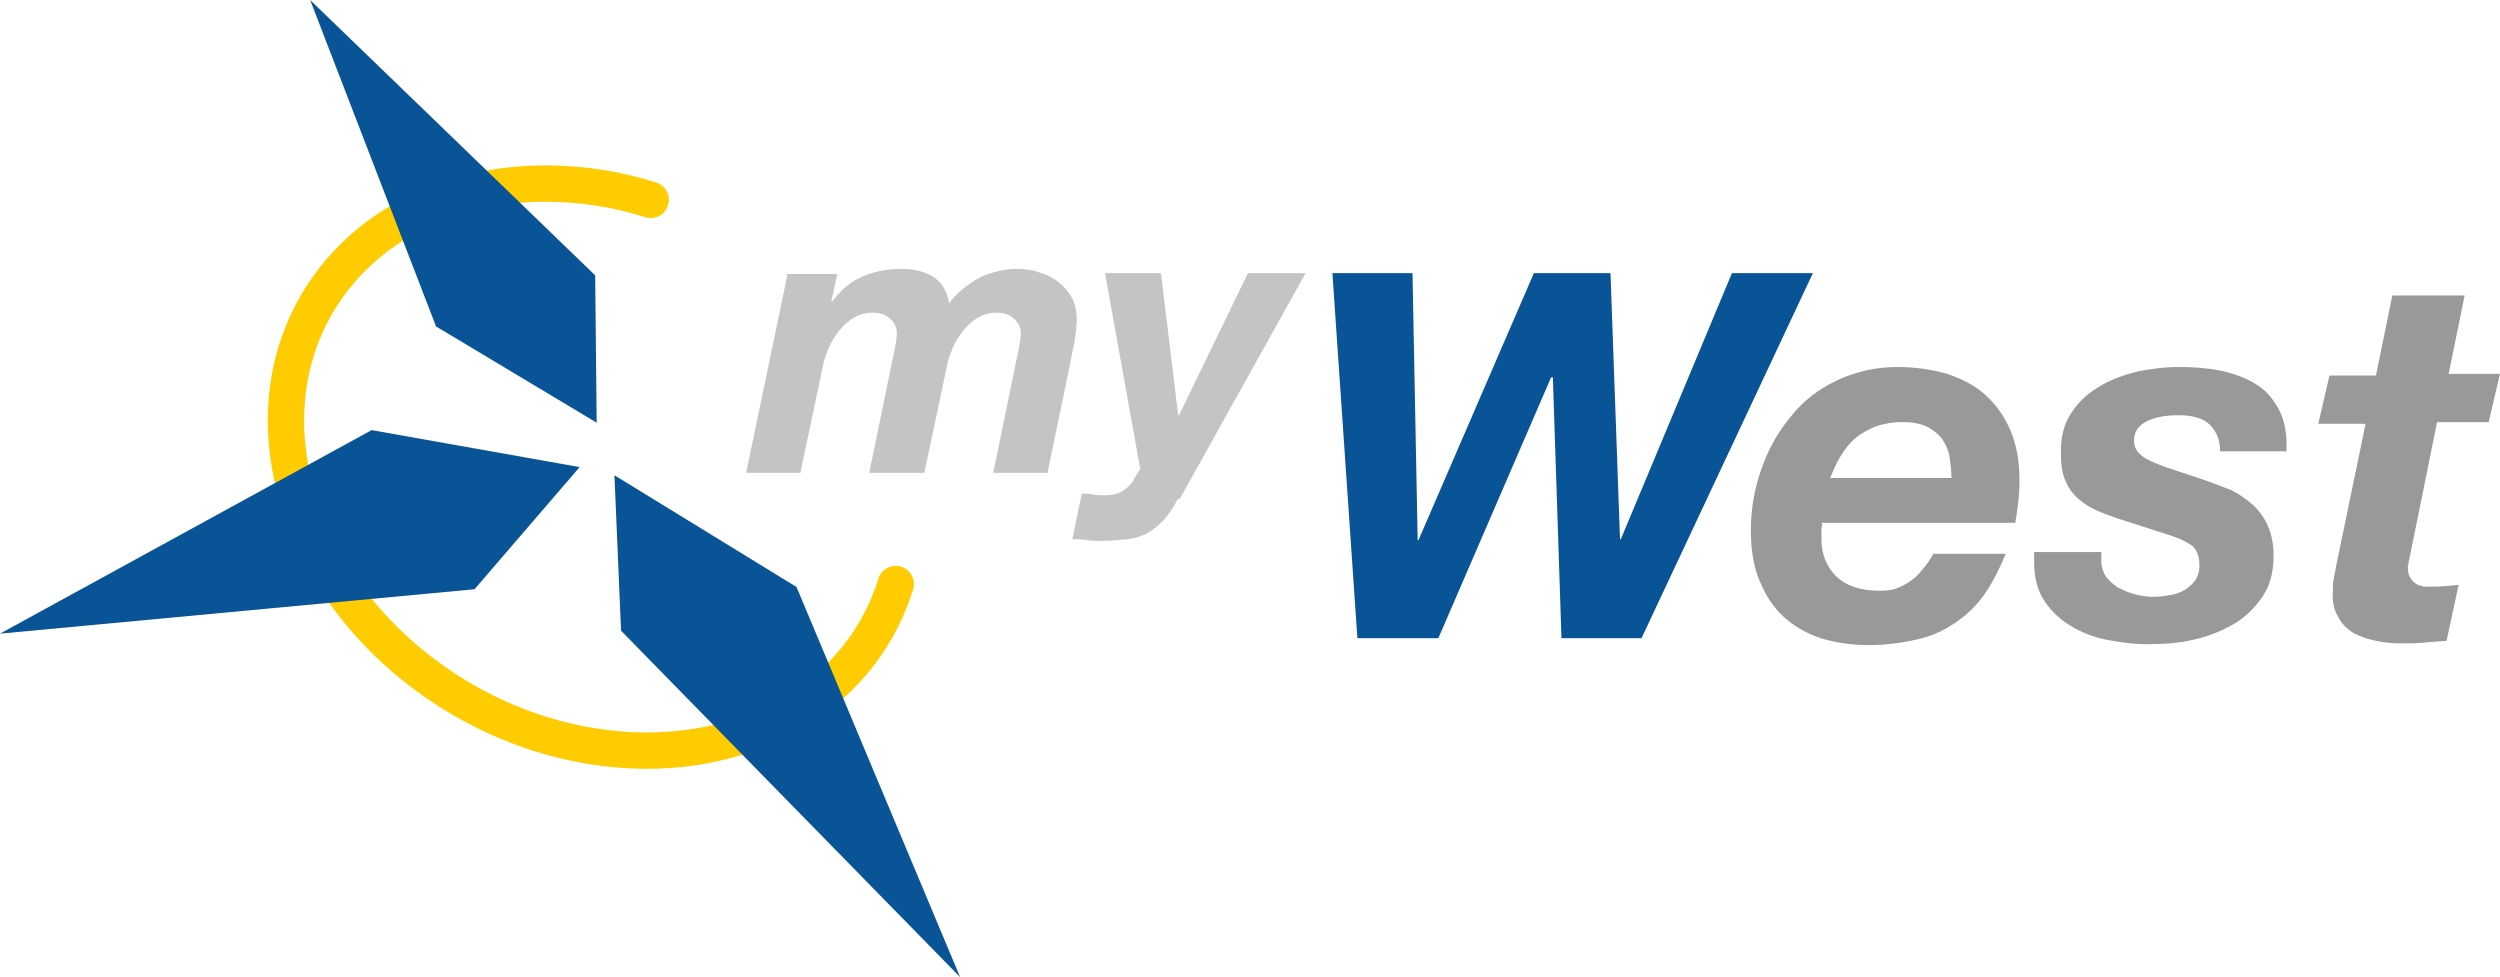
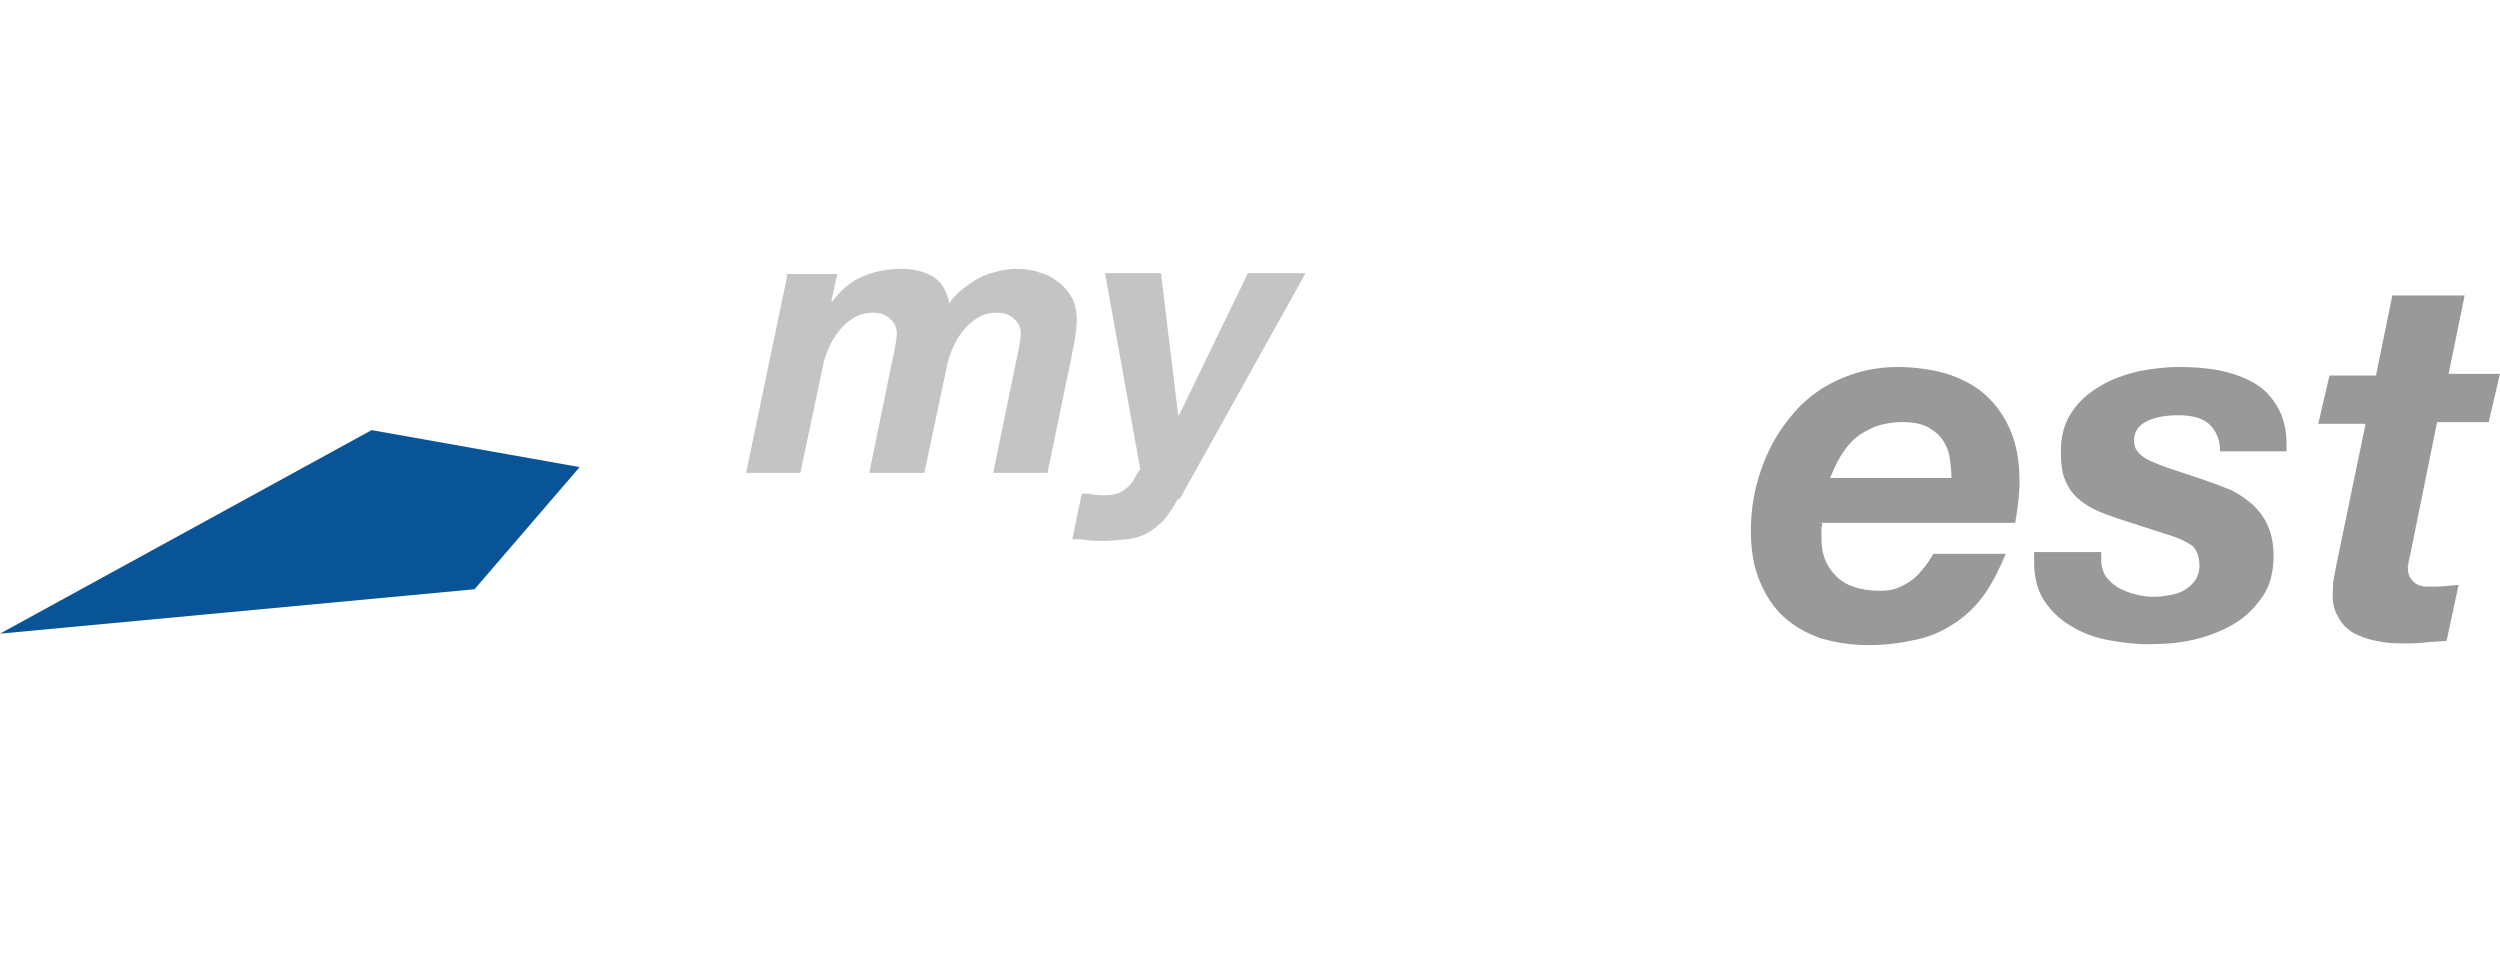
<svg xmlns="http://www.w3.org/2000/svg" xml:space="preserve" width="1074.66mm" height="420.041mm" version="1.1" style="shape-rendering:geometricPrecision; text-rendering:geometricPrecision; image-rendering:optimizeQuality; fill-rule:evenodd; clip-rule:evenodd" viewBox="0 0 50225 19631">
  <defs>
    <style type="text/css">
   
    .str0 {stroke:#FECC00;stroke-width:730.135;stroke-linecap:round}
    .fil3 {fill:none}
    .fil4 {fill:#095496}
    .fil1 {fill:#095496;fill-rule:nonzero}
    .fil0 {fill:#999999;fill-rule:nonzero}
    .fil2 {fill:#C4C4C4;fill-rule:nonzero}
   
  </style>
  </defs>
  <g id="Layer_x0020_1">
    <g id="_59926576">
      <path class="fil0" d="M49169 7511l1055 0 -225 969 -1038 0 -536 2647c-17,52 -17,104 -35,156 0,52 -17,69 -17,104 0,104 17,173 52,225 35,52 69,86 121,121 52,35 104,35 156,52 52,0 121,0 173,0 173,0 346,-17 519,-35l-242 1124c-156,17 -294,17 -450,35 -156,17 -311,17 -467,17 -173,0 -346,-17 -502,-52 -173,-35 -311,-86 -450,-156 -138,-86 -242,-190 -311,-329 -86,-138 -121,-311 -104,-536 0,-69 0,-138 17,-225 17,-86 35,-173 52,-277l588 -2837 -951 0 225 -969 934 0 329 -1609 1453 0 -329 1609 -17 -35zm-4567 1557c0,-225 -69,-398 -208,-536 -121,-121 -329,-190 -623,-190 -259,0 -467,35 -640,121 -173,86 -259,208 -259,398 0,121 52,208 156,294 104,86 277,156 519,242l727 242c190,69 381,138 554,208 173,86 311,190 450,311 121,121 225,259 294,432 69,156 104,363 104,571 0,329 -69,605 -225,830 -156,225 -346,415 -588,554 -242,138 -502,242 -813,311 -294,69 -605,86 -917,86 -259,0 -519,-35 -796,-86 -259,-52 -502,-138 -727,-277 -208,-121 -398,-294 -536,-502 -138,-208 -208,-467 -208,-778l0 -208 1349 0 0 173c0,121 35,225 86,311 69,86 138,156 242,225 104,52 208,104 346,138 121,35 259,52 381,52 104,0 225,-17 329,-35 104,-17 208,-52 294,-104 86,-52 156,-121 208,-190 52,-86 86,-173 86,-294 0,-190 -52,-311 -138,-398 -104,-69 -225,-138 -381,-190l-1124 -363c-190,-69 -346,-121 -484,-190 -138,-69 -259,-156 -363,-259 -104,-104 -173,-225 -225,-363 -52,-138 -69,-329 -69,-536 0,-311 69,-571 225,-796 138,-208 329,-381 571,-519 225,-138 484,-225 761,-294 277,-52 536,-86 796,-86 294,0 571,17 830,69 259,52 502,138 709,259 208,121 363,294 484,519 121,225 173,502 156,848l-1349 0 17 0zm-7992 1453c0,35 -17,69 -17,86l0 86 0 138c0,311 104,554 294,744 190,190 484,294 882,294 138,0 277,-17 381,-69 121,-52 208,-104 294,-173 86,-69 156,-156 225,-242 69,-86 121,-173 173,-259l1453 0c-121,294 -259,571 -415,796 -156,225 -346,415 -571,571 -225,156 -467,277 -761,346 -294,69 -623,121 -1003,121 -363,0 -675,-52 -969,-138 -294,-104 -536,-242 -744,-432 -208,-190 -363,-432 -484,-727 -121,-294 -173,-623 -173,-1003 0,-432 69,-830 208,-1228 138,-398 329,-744 588,-1055 242,-311 554,-554 917,-727 363,-173 778,-277 1228,-277 363,0 709,52 1003,138 311,104 571,242 778,432 208,190 381,432 502,727 121,294 173,623 173,1003 0,259 -35,536 -86,830l-3909 0 35 17zm2595 -917c0,-138 -17,-277 -35,-398 -17,-138 -69,-259 -138,-363 -69,-104 -173,-190 -294,-259 -138,-69 -294,-104 -519,-104 -208,0 -381,35 -536,86 -156,69 -294,138 -415,242 -121,104 -208,225 -294,363 -86,138 -138,277 -208,432l2439 0z" />
-       <polygon class="fil1" points="32978,12822 31370,12822 31197,7580 31162,7580 28896,12822 27270,12822 26768,5487 28377,5487 28481,10850 28498,10850 30816,5487 32355,5487 32546,10832 32563,10832 34795,5487 36421,5487 " />
      <path class="fil2" d="M15766 5505l1055 0 -121 554 17 0c173,-225 363,-398 605,-502 242,-104 502,-156 796,-156 242,0 450,52 623,156 173,104 277,277 329,536 69,-104 156,-190 259,-277 104,-86 208,-156 329,-225 121,-69 242,-104 381,-138 138,-35 259,-52 381,-52 156,0 311,17 450,69 138,35 277,104 381,190 121,86 208,190 277,311 69,121 104,277 104,450 0,121 -17,242 -35,381 -17,121 -52,242 -69,363l-484 2335 -1090 0 519 -2526c17,-104 35,-190 35,-277 0,-121 -52,-225 -138,-294 -86,-86 -208,-121 -346,-121 -138,0 -277,35 -381,104 -121,69 -208,156 -294,259 -86,104 -156,225 -208,346 -52,121 -104,259 -121,381l-450 2128 -1107 0 519 -2526c17,-104 35,-190 35,-277 0,-121 -52,-225 -138,-294 -86,-86 -208,-121 -346,-121 -138,0 -277,35 -381,104 -121,69 -208,156 -294,259 -86,104 -156,225 -208,346 -52,121 -104,259 -121,381l-450 2128 -1090 0 830 -3979 -52 -17zm7888 4532c-86,173 -190,311 -277,415 -104,104 -208,190 -329,259 -121,69 -259,104 -398,121 -156,17 -329,35 -536,35 -86,0 -190,0 -277,-17 -104,-17 -190,-17 -294,-17l190 -917c69,0 138,0 225,17 69,17 156,17 225,17 121,0 225,-17 311,-52 69,-35 138,-86 190,-138 52,-52 86,-104 121,-173 35,-69 69,-121 104,-156l-709 -3944 1124 0 346 2854 17 0 1384 -2854 1159 0 -2526 4532 -52 17z" />
    </g>
  </g>
  <g id="Layer_x0020_1_0">
-     <path class="fil3 str0" d="M17995 11734c-625,2037 -2588,3346 -4997,3346 -3391,0 -6603,-2543 -7168,-5696 -565,-3138 1740,-5696 5131,-5696 699,0 1413,104 2112,327" />
-     <polygon class="fil4" points="6231,0 8760,6558 11987,8492 11957,5532 " />
-     <polygon class="fil4" points="12344,9548 12477,12671 19289,19631 16002,11793 " />
    <polygon class="fil4" points="11645,9384 7466,8641 0,12730 9533,11838 " />
  </g>
</svg>